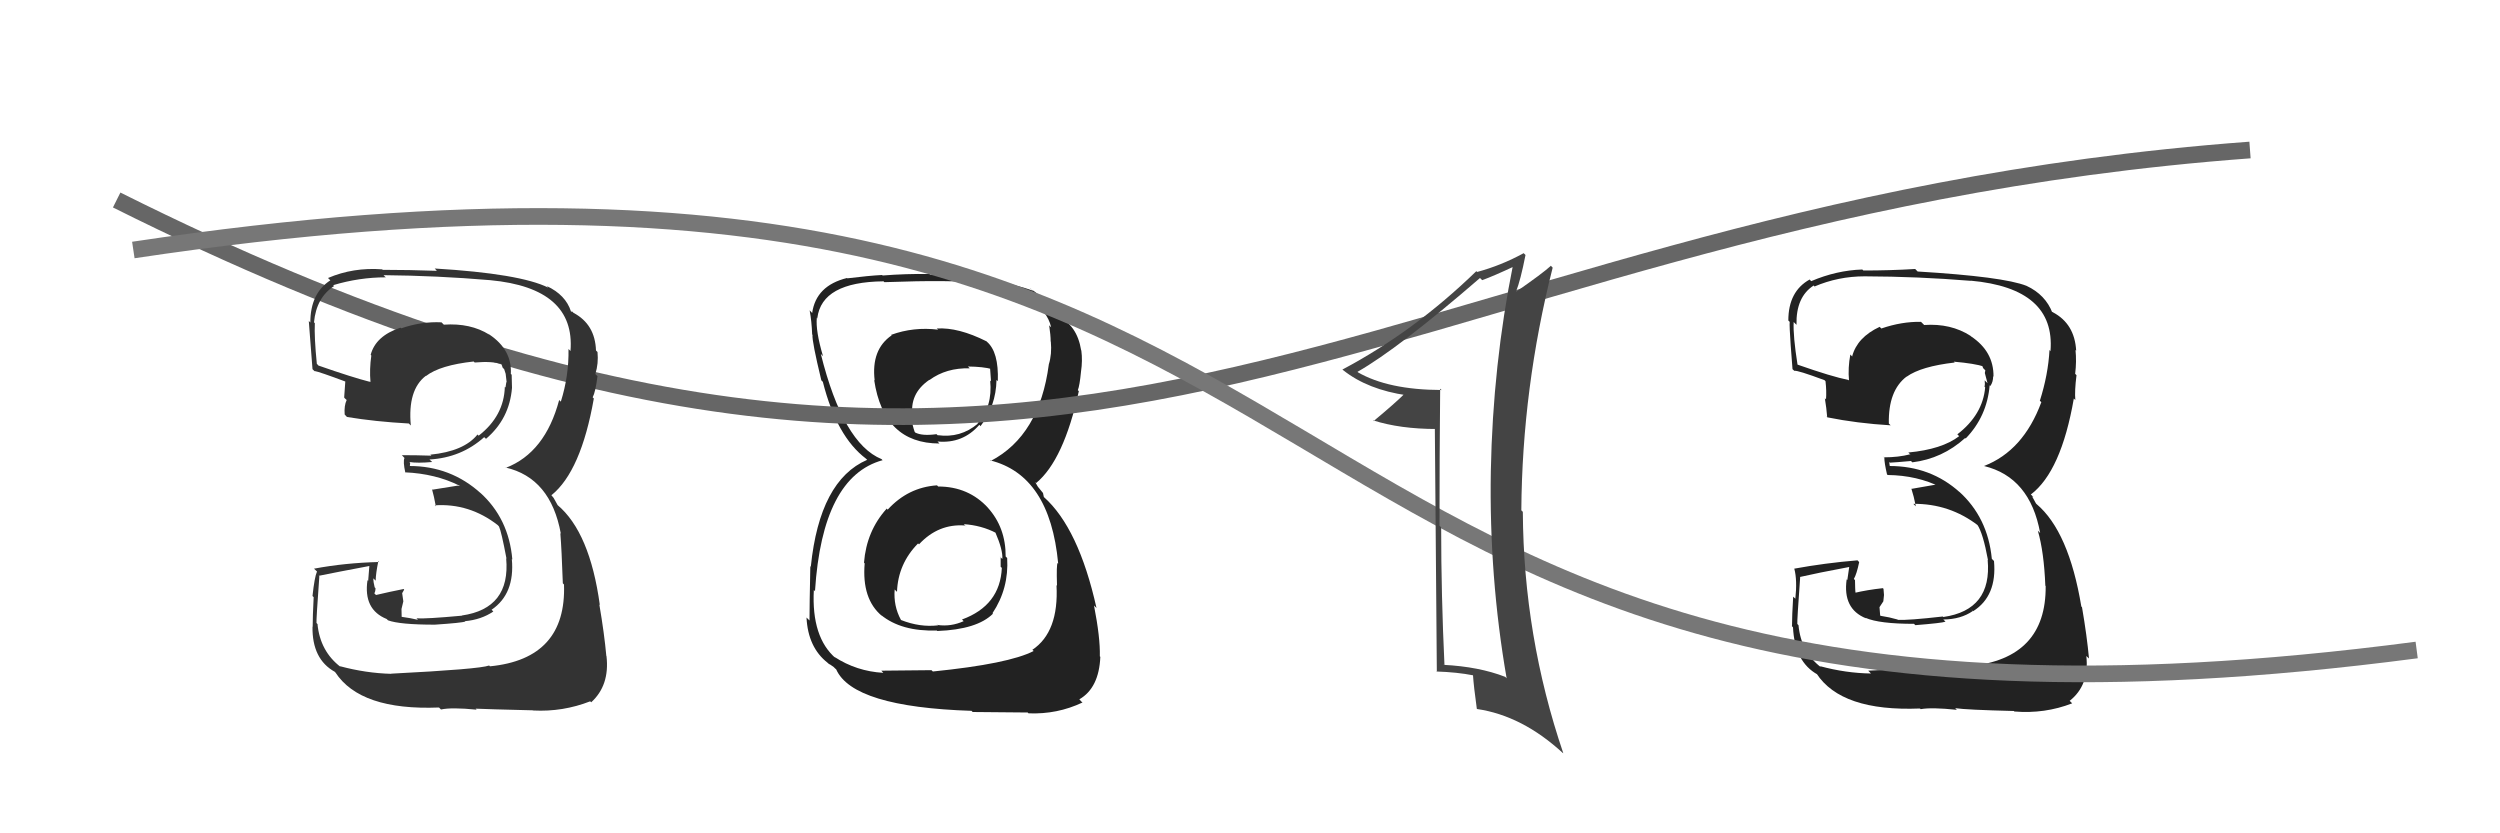
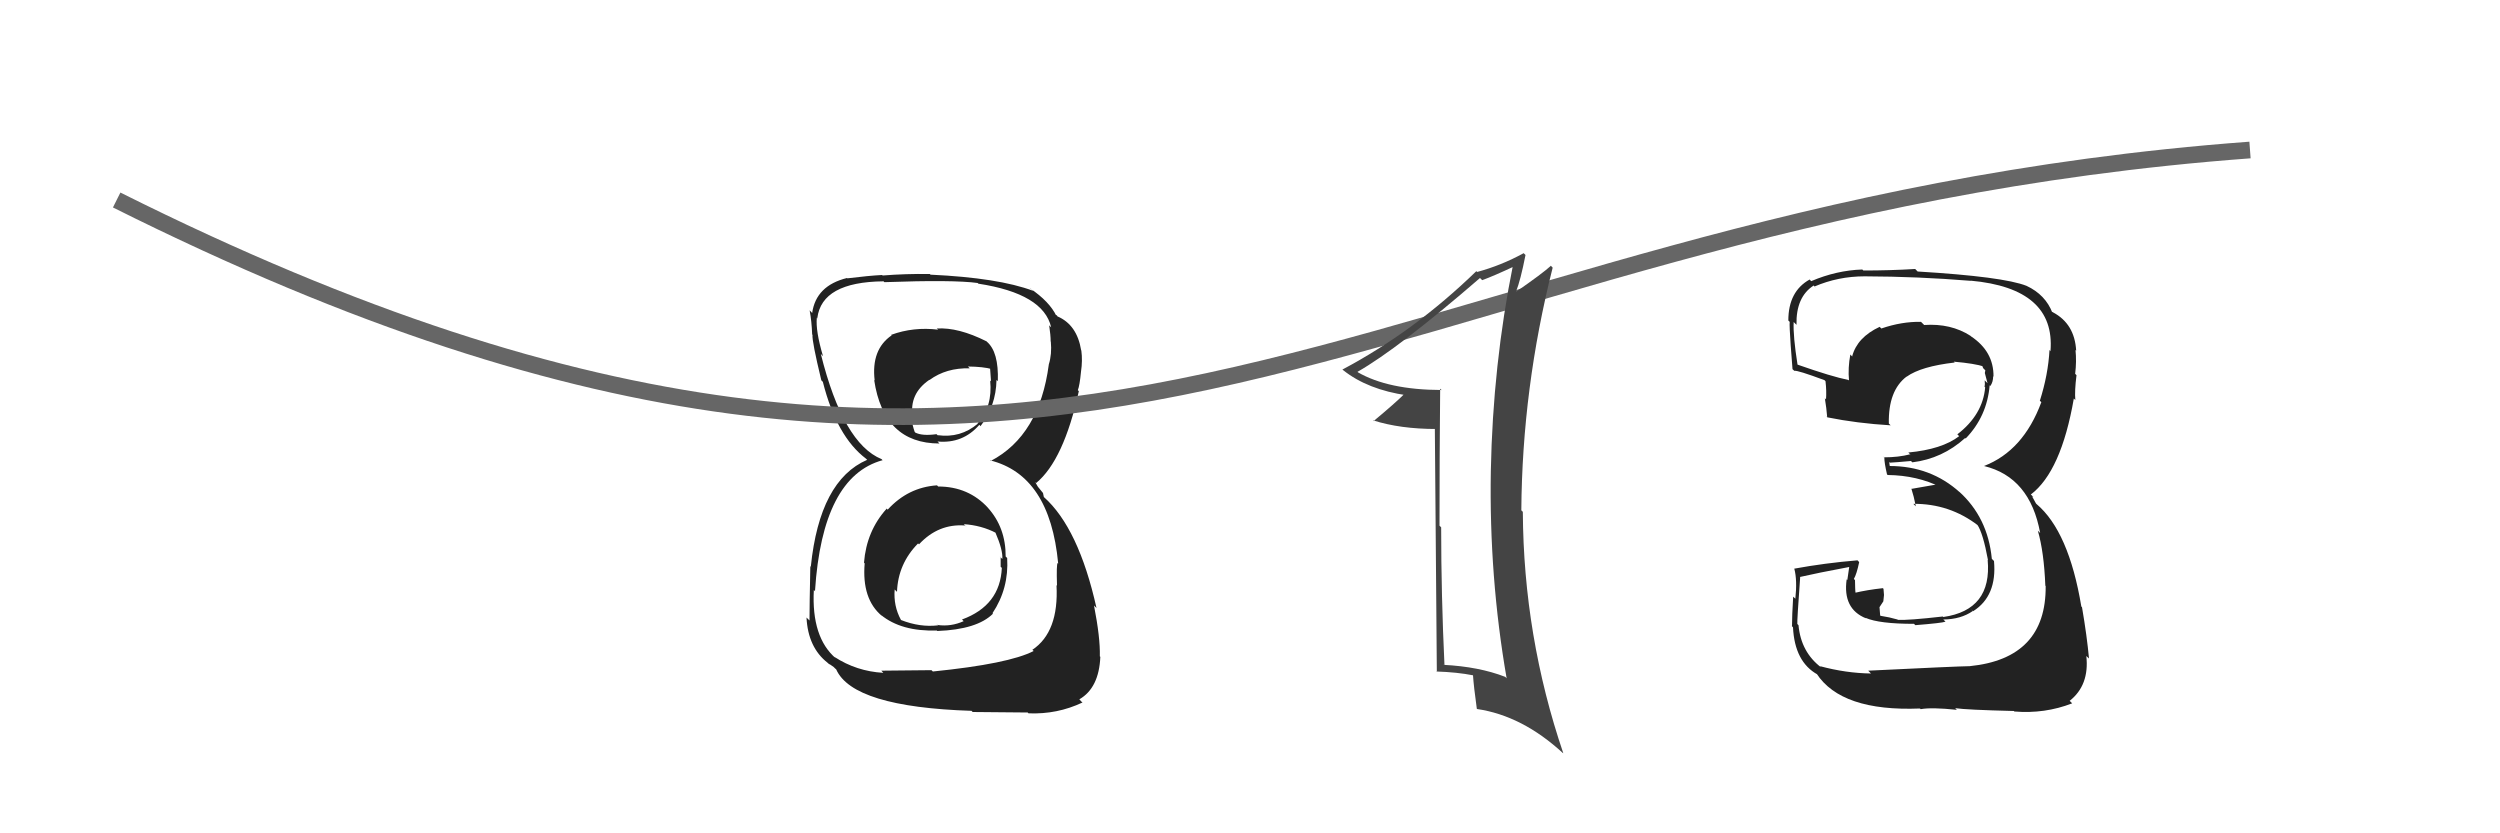
<svg xmlns="http://www.w3.org/2000/svg" width="150" height="50" viewBox="0,0,150,50">
  <path fill="#222" d="M56.24 29.14L56.35 29.25L56.22 29.12Q54.48 29.24 53.26 30.58L53.12 30.43L53.20 30.52Q51.99 31.86 51.84 33.76L51.90 33.83L51.88 33.80Q51.70 35.95 52.92 36.96L52.86 36.89L52.85 36.89Q54.08 37.90 56.21 37.83L56.12 37.74L56.24 37.86Q58.63 37.77 59.58 36.82L59.51 36.75L59.55 36.79Q60.54 35.31 60.43 33.48L60.34 33.39L60.34 33.40Q60.35 31.65 59.26 30.45L59.28 30.47L59.30 30.49Q58.12 29.19 56.29 29.19ZM56.30 19.79L56.29 19.79L56.29 19.78Q54.81 19.60 53.47 20.09L53.42 20.04L53.50 20.12Q52.26 20.97 52.48 22.83L52.40 22.75L52.45 22.80Q53.02 26.61 56.37 26.61L56.23 26.47L56.25 26.49Q57.77 26.63 58.76 25.49L58.88 25.62L58.83 25.57Q59.76 24.36 59.79 22.80L59.84 22.84L59.87 22.87Q59.93 21.11 59.21 20.50L59.18 20.46L59.19 20.48Q57.50 19.63 56.21 19.71ZM55.99 40.31L55.89 40.21L52.88 40.24L53.00 40.37Q51.39 40.28 50.06 39.41L50.16 39.51L50.16 39.51Q48.68 38.25 48.83 35.40L48.91 35.48L48.90 35.46Q49.34 28.60 52.96 27.61L52.92 27.58L52.90 27.55Q50.59 26.61 49.25 21.24L49.41 21.40L49.38 21.37Q48.93 19.85 49.01 19.06L49.14 19.19L49.04 19.08Q49.31 16.92 53.00 16.88L52.99 16.86L53.06 16.93Q57.21 16.78 58.66 16.98L58.79 17.11L58.70 17.02Q62.61 17.62 63.07 19.64L63.11 19.68L62.95 19.52Q63.04 20.11 63.04 20.49L63.10 20.54L63.05 20.49Q63.12 21.25 62.93 21.86L63.01 21.94L62.93 21.86Q62.37 26.13 59.44 27.66L59.42 27.63L59.40 27.62Q62.99 28.51 63.49 33.80L63.50 33.82L63.46 33.78Q63.38 33.85 63.42 35.14L63.36 35.08L63.39 35.11Q63.54 37.92 61.94 38.99L61.92 38.97L62.02 39.06Q60.53 39.83 55.97 40.29ZM58.36 42.72L58.36 42.72L61.66 42.75L61.71 42.80Q63.43 42.87 64.95 42.15L64.88 42.09L64.76 41.96Q65.94 41.28 66.02 39.41L66.11 39.50L65.99 39.38Q66.02 38.27 65.64 36.33L65.83 36.52L65.79 36.48Q64.72 31.68 62.63 29.82L62.63 29.82L62.58 29.58L62.27 29.20L62.11 28.92L62.17 28.98Q63.82 27.62 64.73 23.47L64.68 23.42L64.67 23.41Q64.78 23.14 64.86 22.30L64.90 22.34L64.86 22.30Q64.96 21.64 64.88 21.03L64.73 20.88L64.87 21.02Q64.62 19.48 63.44 18.98L63.45 18.99L63.42 18.93L63.27 18.85L63.39 18.97Q62.98 18.10 61.80 17.30L61.80 17.30L61.85 17.32L61.99 17.45Q59.91 16.67 55.84 16.48L55.87 16.51L55.79 16.44Q54.33 16.42 52.96 16.53L53.00 16.58L52.93 16.50Q52.13 16.54 50.84 16.70L50.91 16.76L50.82 16.68Q48.96 17.14 48.73 18.78L48.58 18.62L48.58 18.63Q48.70 19.27 48.73 20.07L48.73 20.07L48.75 20.09Q48.71 20.46 49.28 22.82L49.29 22.83L49.37 22.91Q50.20 26.19 51.96 27.52L51.97 27.54L51.92 27.48L52.03 27.59Q49.18 28.82 48.65 33.99L48.72 34.07L48.62 33.97Q48.57 36.32 48.57 37.23L48.46 37.12L48.39 37.05Q48.48 38.85 49.66 39.77L49.69 39.80L49.74 39.84Q49.76 39.83 50.02 40.02L50.11 40.11L50.17 40.16Q51.17 42.42 58.29 42.65ZM58.02 31.64L57.88 31.50L57.83 31.45Q58.89 31.52 59.77 31.98L59.78 31.99L59.72 31.94Q60.18 33.00 60.14 33.54L59.98 33.38L60.04 33.43Q60.04 33.70 60.04 34.01L60.05 34.02L60.11 34.07Q60.01 36.33 57.72 37.17L57.74 37.19L57.82 37.27Q57.06 37.61 56.26 37.50L56.16 37.40L56.29 37.52Q55.20 37.65 54.06 37.20L53.92 37.06L54.06 37.20Q53.60 36.36 53.68 35.37L53.70 35.39L53.82 35.51Q53.88 33.83 55.08 32.61L55.09 32.61L55.14 32.66Q56.30 31.41 57.90 31.53ZM58.14 22.05L58.16 22.07L58.07 21.99Q59.00 22.00 59.53 22.15L59.40 22.02L59.46 22.88L59.41 22.83Q59.57 24.40 58.65 25.41L58.64 25.40L58.67 25.42Q57.63 26.30 56.26 26.11L56.36 26.21L56.19 26.05Q55.33 26.17 54.91 25.95L54.91 25.95L54.88 25.91Q54.75 25.55 54.63 24.87L54.73 24.96L54.76 25.00Q54.54 23.63 55.76 22.79L55.69 22.72L55.77 22.80Q56.78 22.06 58.18 22.10Z" />
  <path fill="#222" d="M112.10 40.25L112.22 40.37L112.26 40.41Q110.76 40.39 109.20 39.97L109.31 40.09L109.29 40.06Q108.06 39.14 107.91 37.51L107.79 37.39L107.84 37.44Q107.82 37.26 108.01 34.63L108.02 34.64L107.99 34.62Q108.98 34.39 111.00 34.01L110.96 33.97L110.84 34.80L110.80 34.76Q110.55 36.53 111.96 37.10L112.00 37.14L111.93 37.07Q112.75 37.43 114.84 37.43L114.83 37.42L114.92 37.51Q116.54 37.38 116.73 37.30L116.71 37.28L116.60 37.17Q117.65 37.16 118.37 36.66L118.25 36.53L118.39 36.67Q119.83 35.76 119.64 33.66L119.60 33.62L119.51 33.53Q119.27 31.04 117.53 29.48L117.68 29.63L117.59 29.54Q115.84 27.96 113.37 27.96L113.39 27.99L113.35 27.71L113.39 27.76Q113.79 27.74 114.66 27.66L114.74 27.74L114.74 27.74Q116.54 27.52 117.91 26.28L118.02 26.39L117.94 26.31Q119.22 24.99 119.38 23.12L119.47 23.21L119.42 23.16Q119.59 22.92 119.59 22.57L119.55 22.54L119.61 22.60Q119.63 21.09 118.26 20.18L118.20 20.12L118.23 20.15Q117.05 19.39 115.45 19.50L115.36 19.41L115.26 19.31Q114.10 19.29 112.88 19.71L112.77 19.60L112.78 19.61Q111.43 20.24 111.13 21.38L111.15 21.41L111.02 21.27Q110.87 22.07 110.94 22.83L110.97 22.86L110.91 22.80Q109.91 22.60 107.86 21.88L107.87 21.89L107.85 21.87Q107.58 20.16 107.62 19.32L107.75 19.45L107.79 19.49Q107.75 17.82 108.82 17.13L108.98 17.29L108.87 17.19Q110.29 16.58 111.88 16.58L111.93 16.62L111.88 16.58Q115.09 16.59 118.25 16.85L118.25 16.86L118.24 16.84Q123.33 17.30 123.03 21.06L123.05 21.09L122.97 21.00Q122.89 22.48 122.39 24.05L122.42 24.07L122.48 24.13Q121.40 27.05 119.04 27.96L119.22 28.14L119.04 27.96Q121.80 28.63 122.41 31.98L122.35 31.92L122.27 31.84Q122.64 33.12 122.72 35.14L122.75 35.17L122.74 35.16Q122.78 39.51 118.18 39.97L118.22 40.01L118.18 39.97Q117.39 39.98 112.10 40.24ZM117.33 42.50L117.39 42.57L117.31 42.49Q117.98 42.59 120.83 42.66L120.81 42.63L120.86 42.69Q122.69 42.84 124.33 42.20L124.34 42.21L124.18 42.05Q125.37 41.11 125.18 39.36L125.22 39.40L125.34 39.51Q125.22 38.18 124.92 36.43L124.85 36.36L124.88 36.39Q124.13 31.88 122.19 30.24L122.16 30.21L121.93 29.79L122.01 29.83L121.85 29.67Q123.67 28.29 124.43 23.91L124.55 24.03L124.52 24.00Q124.47 23.46 124.59 22.51L124.55 22.47L124.51 22.43Q124.60 21.68 124.53 21.00L124.61 21.08L124.57 21.04Q124.48 19.43 123.18 18.74L123.17 18.73L123.04 18.68L123.15 18.78Q122.73 17.68 121.59 17.15L121.56 17.12L121.59 17.15Q120.20 16.60 115.06 16.29L114.88 16.11L114.91 16.14Q113.40 16.23 111.80 16.23L111.79 16.22L111.74 16.17Q110.19 16.22 108.67 16.87L108.67 16.87L108.58 16.77Q107.30 17.48 107.30 19.23L107.42 19.35L107.43 19.36Q107.28 18.79 107.55 22.14L107.53 22.13L107.66 22.25Q107.83 22.20 109.47 22.81L109.49 22.83L109.53 22.87Q109.60 23.47 109.56 23.97L109.62 24.03L109.49 23.89Q109.59 24.49 109.63 25.02L109.51 24.90L109.64 25.04Q111.42 25.40 113.44 25.52L113.47 25.55L113.33 25.41Q113.29 23.43 114.40 22.59L114.44 22.64L114.40 22.60Q115.27 21.98 117.29 21.75L117.26 21.73L117.23 21.70Q118.49 21.81 119.06 22.00L118.92 21.86L118.89 21.83Q118.95 21.97 118.99 22.09L119.12 22.22L119.09 22.38L119.25 22.99L119.08 22.82Q119.11 23.05 119.07 23.20L119.04 23.17L119.11 23.24Q118.97 24.88 117.44 26.06L117.50 26.12L117.55 26.17Q116.52 26.96 114.50 27.15L114.67 27.32L114.60 27.26Q113.91 27.44 113.03 27.44L112.97 27.37L113.06 27.46Q113.06 27.77 113.22 28.46L113.10 28.34L113.26 28.50Q115.03 28.52 116.47 29.24L116.36 29.13L116.19 29.07L114.70 29.33L114.68 29.31Q114.83 29.77 114.95 30.38L114.80 30.23L114.79 30.23Q116.98 30.21 118.70 31.54L118.74 31.58L118.63 31.47Q118.98 31.97 119.28 33.61L119.15 33.47L119.26 33.59Q119.53 36.60 116.60 37.02L116.49 36.91L116.57 36.99Q114.45 37.23 113.87 37.19L113.87 37.19L113.85 37.17Q113.37 37.03 112.84 36.95L112.81 36.93L112.77 36.43L113.00 36.08L113.04 35.70L113.01 35.33L112.97 35.29Q112.04 35.39 111.24 35.58L111.32 35.66L111.35 35.69Q111.31 35.46 111.31 35.27L111.34 35.30L111.31 35.27Q111.30 35.04 111.30 34.81L111.22 34.72L111.23 34.74Q111.40 34.45 111.55 33.73L111.50 33.67L111.45 33.62Q109.51 33.78 107.65 34.12L107.66 34.13L107.66 34.13Q107.84 34.81 107.72 35.93L107.71 35.91L107.59 35.80Q107.52 36.96 107.52 37.57L107.46 37.51L107.58 37.64Q107.68 39.71 109.05 40.47L108.87 40.29L108.99 40.41Q110.48 42.70 115.20 42.51L115.26 42.57L115.24 42.55Q115.89 42.43 117.41 42.59Z" />
  <path d="M7 12 C65 41,81 13,135 9" stroke="#666" fill="none" />
-   <path d="M8 15 C88 3,69 49,145 39" stroke="#777" fill="none" />
  <path fill="#444" d="M86.53 23.44L86.50 23.40L86.49 23.40Q83.29 23.39 81.46 22.33L81.54 22.40L81.45 22.31Q83.92 20.90 88.80 16.68L88.92 16.80L88.93 16.81Q89.60 16.57 90.90 15.96L90.79 15.86L90.79 15.85Q89.57 21.90 89.45 28.26L89.52 28.33L89.45 28.25Q89.34 34.62 90.40 40.71L90.41 40.71L90.31 40.61Q88.74 40.00 86.61 39.89L86.58 39.85L86.67 39.94Q86.47 35.71 86.47 31.64L86.38 31.55L86.37 31.54Q86.37 27.43 86.41 23.32ZM86.09 25.62L86.21 40.32L86.18 40.29Q87.43 40.33 88.39 40.52L88.22 40.35L88.38 40.51Q88.42 41.16 88.61 42.53L88.64 42.56L88.62 42.54Q91.34 42.94 93.78 45.19L93.75 45.15L93.80 45.20Q91.41 38.17 91.37 30.71L91.36 30.70L91.28 30.62Q91.33 23.29 93.16 16.06L93.03 15.92L93.05 15.95Q92.56 16.40 90.96 17.51L90.95 17.49L90.96 17.50Q91.23 16.83 91.53 15.30L91.42 15.19L91.42 15.19Q90.07 15.93 88.62 16.32L88.68 16.37L88.58 16.27Q84.85 19.89 80.55 22.17L80.54 22.17L80.59 22.21Q82.06 23.38 84.42 23.72L84.30 23.60L84.30 23.60Q83.71 24.19 82.42 25.26L82.49 25.34L82.38 25.22Q84.00 25.74 86.21 25.74L86.14 25.67Z" />
-   <path fill="#333" d="M23.41 40.36L23.42 40.37L23.48 40.43Q21.95 40.39 20.39 39.97L20.38 39.96L20.44 40.02Q19.21 39.08 19.05 37.45L19.14 37.54L18.99 37.38Q18.97 37.21 19.16 34.58L19.14 34.56L19.12 34.55Q20.14 34.34 22.16 33.96L22.16 33.97L22.09 34.85L22.05 34.81Q21.79 36.57 23.20 37.14L23.14 37.08L23.28 37.22Q23.99 37.48 26.09 37.48L26.10 37.49L26.09 37.48Q27.73 37.37 27.92 37.29L27.95 37.32L27.90 37.27Q28.88 37.18 29.60 36.69L29.50 36.59L29.50 36.58Q30.90 35.63 30.71 33.54L30.82 33.64L30.74 33.57Q30.53 31.10 28.79 29.54L28.89 29.64L28.85 29.60Q27.04 27.96 24.57 27.96L24.59 27.98L24.61 27.77L24.56 27.72Q25.05 27.80 25.93 27.72L25.78 27.58L25.77 27.57Q27.68 27.46 29.05 26.23L29.14 26.31L29.16 26.33Q30.57 25.13 30.72 23.27L30.75 23.30L30.72 23.27Q30.70 22.82 30.70 22.48L30.70 22.48L30.65 22.44Q30.73 20.99 29.36 20.07L29.28 19.99L29.36 20.08Q28.23 19.37 26.63 19.48L26.55 19.40L26.49 19.34Q25.29 19.28 24.07 19.70L24.00 19.63L24.03 19.66Q22.54 20.15 22.24 21.29L22.37 21.43L22.28 21.33Q22.16 22.16 22.23 22.93L22.13 22.82L22.23 22.92Q21.16 22.65 19.10 21.93L19.08 21.90L19.01 21.83Q18.85 20.23 18.89 19.39L18.82 19.32L18.84 19.34Q18.98 17.85 20.05 17.16L20.03 17.15L19.99 17.11Q21.55 16.64 23.15 16.64L23.08 16.58L23.01 16.51Q26.25 16.54 29.41 16.81L29.47 16.88L29.41 16.81Q34.53 17.29 34.23 21.06L34.10 20.93L34.11 20.94Q34.14 22.54 33.65 24.10L33.51 23.96L33.55 24.00Q32.71 27.16 30.35 28.07L30.37 28.09L30.33 28.05Q33.04 28.67 33.65 32.02L33.65 32.02L33.62 31.99Q33.70 32.98 33.77 35.00L33.84 35.07L33.84 35.06Q34.00 39.53 29.39 39.98L29.50 40.09L29.35 39.93Q28.76 40.15 23.47 40.42ZM28.65 42.63L28.65 42.63L28.54 42.52Q29.14 42.55 31.99 42.62L32.03 42.66L32.00 42.63Q33.77 42.72 35.41 42.08L35.48 42.14L35.47 42.14Q36.59 41.12 36.39 39.37L36.49 39.47L36.38 39.36Q36.26 38.02 35.96 36.27L36.10 36.41L35.99 36.30Q35.39 31.93 33.45 30.30L33.46 30.31L33.22 29.88L33.05 29.67L33.09 29.71Q34.86 28.28 35.63 23.91L35.61 23.89L35.56 23.84Q35.73 23.52 35.85 22.57L35.86 22.58L35.72 22.44Q35.92 21.81 35.85 21.12L35.74 21.01L35.76 21.04Q35.71 19.46 34.41 18.77L34.31 18.67L34.28 18.72L34.26 18.69Q33.94 17.69 32.80 17.16L32.93 17.29L32.90 17.26Q31.22 16.42 26.08 16.11L26.17 16.20L26.21 16.25Q24.56 16.19 22.96 16.19L22.92 16.15L22.93 16.16Q21.20 16.03 19.68 16.68L19.84 16.84L19.82 16.82Q18.62 17.60 18.62 19.35L18.49 19.22L18.53 19.26Q18.49 18.80 18.75 22.15L18.90 22.30L18.87 22.26Q19.14 22.30 20.77 22.91L20.75 22.89L20.72 22.86Q20.68 23.36 20.65 23.85L20.69 23.90L20.80 24.00Q20.64 24.34 20.68 24.87L20.81 25.01L20.83 25.02Q22.51 25.30 24.53 25.41L24.48 25.36L24.65 25.53Q24.45 23.39 25.55 22.55L25.61 22.61L25.56 22.56Q26.40 21.91 28.42 21.69L28.39 21.66L28.48 21.75Q29.54 21.66 30.11 21.85L30.17 21.92L30.08 21.83Q30.13 21.95 30.16 22.06L30.25 22.15L30.34 22.43L30.40 22.95L30.38 22.92Q30.36 23.10 30.33 23.25L30.42 23.34L30.29 23.21Q30.24 24.96 28.72 26.14L28.78 26.20L28.65 26.07Q27.84 27.08 25.82 27.28L25.86 27.32L25.89 27.34Q24.98 27.31 24.10 27.31L24.12 27.32L24.27 27.48Q24.17 27.68 24.32 28.36L24.31 28.35L24.30 28.34Q26.13 28.42 27.57 29.14L27.59 29.16L27.45 29.14L25.95 29.38L25.92 29.35Q26.04 29.77 26.15 30.38L26.10 30.33L26.08 30.32Q28.16 30.18 29.87 31.51L29.84 31.48L29.94 31.59Q30.08 31.88 30.39 33.52L30.36 33.49L30.37 33.50Q30.64 36.51 27.71 36.93L27.73 36.95L27.72 36.94Q25.56 37.14 24.99 37.10L24.99 37.10L25.08 37.19Q24.63 37.08 24.10 37.01L24.10 37.02L24.09 36.54L24.20 36.08L24.13 35.59L24.25 35.38L24.22 35.34Q23.36 35.51 22.56 35.70L22.52 35.66L22.46 35.60Q22.53 35.48 22.53 35.29L22.35 35.11L22.48 35.24Q22.40 34.93 22.40 34.70L22.48 34.78L22.54 34.84Q22.55 34.39 22.70 33.67L22.69 33.66L22.75 33.72Q20.71 33.77 18.84 34.12L19.02 34.29L19.02 34.29Q18.87 34.63 18.75 35.76L18.83 35.84L18.82 35.83Q18.76 37.00 18.76 37.61L18.75 37.60L18.75 37.60Q18.72 39.55 20.09 40.31L20.16 40.39L20.12 40.34Q21.62 42.64 26.34 42.45L26.31 42.42L26.46 42.57Q27.08 42.43 28.60 42.58Z" />
</svg>